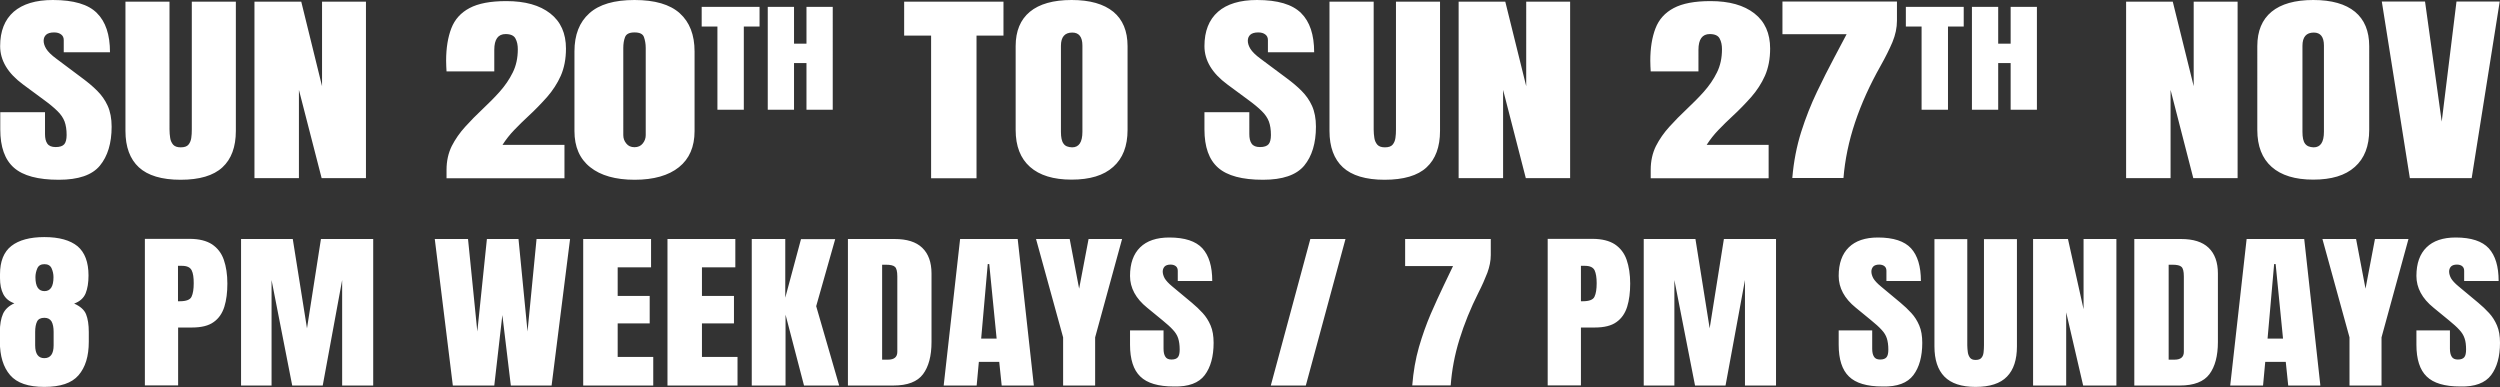
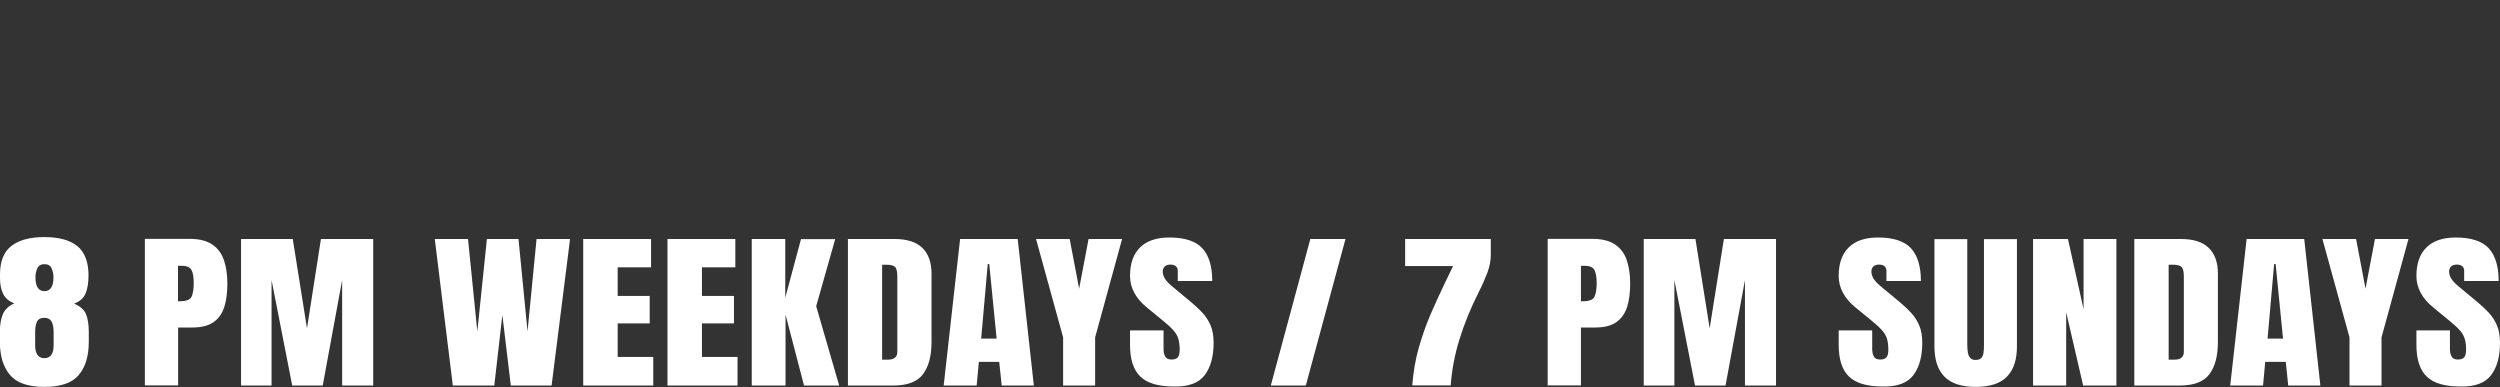
<svg xmlns="http://www.w3.org/2000/svg" version="1.1" id="Layer_1" x="0px" y="0px" viewBox="0 0 1827.4 283" style="enable-background:new 0 0 1827.4 283;" xml:space="preserve">
  <rect x="0" y="0" width="1827.4" height="283" fill="#333333" stroke="none" />
  <style type="text/css"> .st0{fill:#FFFFFF;} </style>
  <g>
-     <path class="st0" d="M1806.7,130.2l20.5-129.1h-31.6l-10.8,87.8l-12.2-87.8h-31.6l20.5,129.1H1806.7z M1684.9,105 c-1.3-1.7-1.9-4.6-1.9-8.6V33.5c0-6.5,2.8-9.7,8.3-9.7c4.9,0,7.4,3.2,7.4,9.5v63c0,7.6-2.5,11.4-7.5,11.4 C1688.3,107.6,1686.2,106.8,1684.9,105 M1721.3,122c7-6.2,10.5-15.2,10.5-27V33.7c0-11-3.5-19.4-10.4-25.1 c-6.9-5.7-17.1-8.6-30.5-8.6s-23.6,2.9-30.5,8.6c-6.9,5.7-10.4,14.1-10.4,25.1V95c0,11.8,3.5,20.8,10.5,27c7,6.2,17.1,9.3,30.4,9.3 S1714.3,128.3,1721.3,122 M1586.6,130.2V65.7l16.6,64.5h32.4V1.2h-32.1V63l-15.3-61.8h-34.1v129H1586.6z M1460.6,80.2V46.1h9.1 v34.1h19.2V5h-19.2v26.9h-9.1V5h-19.2v75.2H1460.6z M1423.9,80.2V19.4h11.5V5h-42.3v14.4h11.5v60.8H1423.9z M1347.5,130.1 c1.1-13.4,3.9-27,8.5-40.7c4.6-13.7,10.8-27.4,18.6-41.2c3.6-6.4,6.5-12.2,8.7-17.4c2.2-5.3,3.3-10.5,3.3-15.7V1.1h-83.7V25h46.9 l-9.2,17.4c-4,7.5-8.2,15.8-12.5,24.8c-4.3,9-8.2,18.8-11.5,29.2c-3.3,10.5-5.5,21.7-6.5,33.7H1347.5z M1292.8,130.2v-24.3h-45.3 c2.5-3.9,5.4-7.6,8.7-11c3.3-3.4,6.7-6.8,10.2-10c5-4.6,9.5-9.3,13.7-14c4.1-4.7,7.5-9.9,10-15.5c2.5-5.7,3.8-12.3,3.8-19.9 c0-11.1-3.8-19.7-11.5-25.7s-18.3-9-32.1-9c-11.6,0-20.5,1.7-26.9,5.1c-6.4,3.4-10.8,8.3-13.3,14.8c-2.5,6.5-3.8,14.4-3.8,23.6 c0,1.3,0,2.7,0.1,4.1c0.1,1.4,0.2,2.7,0.2,3.8h34.9V36.4c0-7.7,2.8-11.5,8.3-11.5c3.6,0,6.1,1.1,7.2,3.3c1.2,2.2,1.7,4.8,1.7,7.8 c0,6.3-1.2,12-3.7,17c-2.5,5.1-5.7,9.7-9.6,14.1s-8.1,8.5-12.4,12.6c-4.5,4.2-8.7,8.5-12.7,12.9c-4,4.4-7.3,9.1-9.9,14.2 c-2.5,5.1-3.8,10.9-3.8,17.3v6.2H1292.8z M1098.7,130.2V65.7l16.6,64.5h32.4V1.2h-32.1V63l-15.3-61.8h-34.1v129H1098.7z M1042.8,122.3c6.5-6,9.8-14.9,9.8-26.6V1.2h-32.2v93.5c0,2.2-0.1,4.2-0.4,6.2c-0.3,2-1,3.6-2.1,4.9c-1.1,1.3-3,1.9-5.6,1.9 c-2.5,0-4.3-0.6-5.5-1.9c-1.1-1.3-1.9-2.9-2.2-4.9s-0.5-4-0.5-6.2V1.2h-32.3v94.5c0,11.7,3.3,20.6,9.8,26.6 c6.5,6,16.7,9.1,30.5,9.1S1036.3,128.4,1042.8,122.3 M953.3,121.1c5.7-6.9,8.6-16.4,8.6-28.5c0-6-1-11.1-2.9-15.3 c-1.9-4.2-4.5-7.8-7.7-11c-3.2-3.2-6.7-6.1-10.6-9L921.5,43c-3.7-2.7-6.2-5.2-7.5-7.3c-1.3-2.1-1.9-4.1-1.9-5.9 c0-1.8,0.6-3.3,1.8-4.4c1.2-1.1,3.2-1.7,5.8-1.7c2.2,0,3.9,0.5,5.2,1.5c1.3,1,1.9,2.3,1.9,4.1v8.9h33.8c0-12.9-3.2-22.4-9.6-28.7 S934,0,918.8,0c-12.4,0-22,2.9-28.5,8.6c-6.6,5.8-9.9,14.2-9.9,25.1c0,10.5,5.6,19.8,16.7,28l14.9,11c4.4,3.2,7.8,6,10.3,8.5 c2.5,2.4,4.2,5,5.2,7.6c1,2.7,1.5,6,1.5,9.9c0,3.1-0.6,5.4-1.7,6.7c-1.2,1.4-3.3,2.1-6.3,2.1c-2.9,0-4.9-0.8-6.1-2.5 c-1.2-1.7-1.7-4-1.7-7V82h-32.8v12.6c0,12.8,3.3,22.1,10,28c6.7,5.9,17.6,8.8,32.8,8.8C937.5,131.4,947.5,128,953.3,121.1 M777.4,105c-1.3-1.7-1.9-4.6-1.9-8.6V33.5c0-6.5,2.8-9.7,8.3-9.7c4.9,0,7.4,3.2,7.4,9.5v63c0,7.6-2.5,11.4-7.5,11.4 C780.7,107.6,778.6,106.8,777.4,105 M813.7,122c7-6.2,10.5-15.2,10.5-27V33.7c0-11-3.5-19.4-10.4-25.1c-7-5.7-17.1-8.6-30.5-8.6 s-23.6,2.9-30.5,8.6c-6.9,5.7-10.4,14.1-10.4,25.1V95c0,11.8,3.5,20.8,10.5,27c7,6.2,17.1,9.3,30.4,9.3S806.7,128.3,813.7,122 M713.8,130.2V26h19.7V1.2h-72.6V26h19.7v104.3H713.8z M580.4,80.2V46.1h9.1v34.1h19.2V5h-19.2v26.9h-9.1V5h-19.2v75.2H580.4z M543.7,80.2V19.4h11.5V5h-42.3v14.4h11.5v60.8H543.7z M457.8,104.9c-1.5-1.8-2.2-3.8-2.2-6.1V35.1c0-3,0.4-5.7,1.3-8 c0.9-2.3,3.2-3.4,6.9-3.4c3.8,0,6.1,1.1,6.9,3.4c0.8,2.3,1.3,4.9,1.3,8v63.7c0,2.2-0.7,4.3-2.2,6.1c-1.4,1.8-3.5,2.7-6,2.7 C461.2,107.6,459.2,106.7,457.8,104.9 M496.3,122.2c7.6-6.1,11.4-14.9,11.4-26.4V37.6c0-12.1-3.6-21.4-10.8-27.9S478.6,0,463.8,0 c-14.8,0-25.8,3.2-33,9.7c-7.3,6.5-10.9,15.8-10.9,27.9v58.2c0,11.5,3.8,20.3,11.5,26.4c7.6,6.1,18.5,9.2,32.5,9.2 C477.8,131.4,488.7,128.3,496.3,122.2 M412.6,130.2v-24.3h-45.3c2.5-3.9,5.4-7.6,8.7-11c3.3-3.4,6.7-6.8,10.2-10 c5-4.6,9.5-9.3,13.7-14c4.1-4.7,7.5-9.9,10-15.5c2.5-5.7,3.8-12.3,3.8-19.9c0-11.1-3.8-19.7-11.5-25.7s-18.3-9-32.1-9 c-11.6,0-20.5,1.7-26.9,5.1c-6.4,3.4-10.8,8.3-13.3,14.8c-2.5,6.5-3.8,14.4-3.8,23.6c0,1.3,0,2.7,0.1,4.1c0.1,1.4,0.2,2.7,0.2,3.8 h34.9V36.4c0-7.7,2.8-11.5,8.3-11.5c3.6,0,6.1,1.1,7.2,3.3c1.2,2.2,1.7,4.8,1.7,7.8c0,6.3-1.2,12-3.7,17c-2.5,5.1-5.7,9.7-9.6,14.1 s-8.1,8.5-12.4,12.6c-4.5,4.2-8.7,8.5-12.7,12.9c-4,4.4-7.3,9.1-9.9,14.2c-2.5,5.1-3.8,10.9-3.8,17.3v6.2H412.6z M218.5,130.2V65.7 l16.6,64.5h32.4V1.2h-32.1V63L220.2,1.2H186v129H218.5z M162.6,122.3c6.5-6,9.8-14.9,9.8-26.6V1.2h-32.2v93.5 c0,2.2-0.1,4.2-0.4,6.2c-0.3,2-1,3.6-2.1,4.9c-1.1,1.3-3,1.9-5.6,1.9c-2.5,0-4.3-0.6-5.5-1.9c-1.1-1.3-1.9-2.9-2.2-4.9 s-0.5-4-0.5-6.2V1.2H91.7v94.5c0,11.7,3.3,20.6,9.8,26.6c6.5,6,16.7,9.1,30.5,9.1C145.8,131.4,156,128.4,162.6,122.3 M73,121.1 c5.7-6.9,8.6-16.4,8.6-28.5c0-6-1-11.1-2.9-15.3c-1.9-4.2-4.5-7.8-7.7-11c-3.2-3.2-6.7-6.1-10.6-9L41.3,43 c-3.7-2.7-6.2-5.2-7.5-7.3c-1.3-2.1-1.9-4.1-1.9-5.9c0-1.8,0.6-3.3,1.8-4.4c1.2-1.1,3.2-1.7,5.8-1.7c2.2,0,3.9,0.5,5.2,1.5 c1.3,1,1.9,2.3,1.9,4.1v8.9h33.8c0-12.9-3.2-22.4-9.6-28.7C64.6,3.2,53.8,0,38.6,0C26.1,0,16.6,2.9,10,8.6 c-6.6,5.8-9.9,14.2-9.9,25.1c0,10.5,5.6,19.8,16.7,28l14.9,11c4.4,3.2,7.8,6,10.3,8.5c2.5,2.4,4.2,5,5.2,7.6c1,2.7,1.5,6,1.5,9.9 c0,3.1-0.6,5.4-1.7,6.7c-1.2,1.4-3.3,2.1-6.3,2.1c-2.9,0-4.9-0.8-6.1-2.5c-1.2-1.7-1.7-4-1.7-7V82H0.2v12.6c0,12.8,3.3,22.1,10,28 c6.7,5.9,17.6,8.8,32.8,8.8C57.3,131.4,67.3,128,73,121.1" />
    <path class="st0" d="M1820.9,274.2c4.3-5.7,6.5-13.6,6.5-23.6c0-5-0.7-9.2-2.2-12.7c-1.5-3.5-3.4-6.5-5.8-9.1 c-2.4-2.6-5-5.1-7.9-7.5l-14.3-11.9c-2.8-2.3-4.6-4.3-5.6-6c-0.9-1.7-1.4-3.4-1.4-4.9c0-1.5,0.5-2.7,1.4-3.7 c0.9-0.9,2.4-1.4,4.3-1.4c1.6,0,3,0.4,3.9,1.2c1,0.8,1.4,2,1.4,3.4v7.4h25.2c0-10.7-2.4-18.6-7.2-23.9c-4.8-5.2-12.8-7.9-24.2-7.9 c-9.3,0-16.4,2.4-21.3,7.2c-4.9,4.8-7.4,11.7-7.4,20.9c0,8.7,4.2,16.5,12.5,23.2l11.1,9.1c3.3,2.7,5.9,5,7.7,7 c1.9,2,3.2,4.1,3.9,6.3c0.8,2.2,1.1,5,1.1,8.2c0,2.6-0.4,4.5-1.3,5.6c-0.9,1.1-2.4,1.7-4.7,1.7c-2.2,0-3.7-0.7-4.5-2.1 c-0.9-1.4-1.3-3.3-1.3-5.8v-13.4h-24.5v10.5c0,10.6,2.5,18.4,7.5,23.2c5,4.9,13.2,7.3,24.5,7.3 C1809.1,282.8,1816.6,279.9,1820.9,274.2 M1740.8,281.8v-35.2l19.7-71.9H1736l-6.9,36.3l-6.9-36.3h-24.6l19.8,71.9v35.2H1740.8z M1662.3,193h1.1l5.4,54.5h-11.3L1662.3,193z M1654.2,281.8l1.6-17.3h15l1.8,17.3h23.5l-11.8-107.1h-42.1l-12,107.1H1654.2z M1585.1,193.5h2.8c3.4,0,5.6,0.5,6.7,1.6c1.1,1,1.7,3.3,1.7,6.9v55.2c0,3.8-2.3,5.7-6.8,5.7h-4.3V193.5z M1593.4,281.8 c10.3,0,17.5-2.8,21.6-8.3c4.1-5.5,6.2-13.3,6.2-23.5v-50.1c0-8.2-2.3-14.5-6.8-18.8c-4.5-4.3-11.2-6.4-20.2-6.4h-34.1v107.1 H1593.4z M1510.3,281.8v-53.5l12.4,53.5h24.3V174.7h-24V226l-11.4-51.3h-25.5v107.1H1510.3z M1467,275.3c4.9-5,7.3-12.4,7.3-22.1 v-78.4h-24.1v77.6c0,1.8-0.1,3.5-0.3,5.2c-0.2,1.7-0.7,3-1.6,4c-0.8,1-2.2,1.5-4.2,1.5c-1.9,0-3.2-0.5-4.1-1.6 c-0.8-1.1-1.4-2.4-1.6-4c-0.2-1.6-0.4-3.4-0.4-5.1v-77.6H1414v78.4c0,9.7,2.4,17.1,7.3,22.1c4.9,5,12.5,7.5,22.8,7.5 C1454.5,282.8,1462.2,280.3,1467,275.3 M1398.6,274.2c4.3-5.7,6.5-13.6,6.5-23.6c0-5-0.7-9.2-2.2-12.7c-1.5-3.5-3.4-6.5-5.8-9.1 c-2.4-2.6-5-5.1-7.9-7.5l-14.3-11.9c-2.8-2.3-4.6-4.3-5.6-6c-0.9-1.7-1.4-3.4-1.4-4.9c0-1.5,0.5-2.7,1.4-3.7 c0.9-0.9,2.4-1.4,4.3-1.4c1.6,0,2.9,0.4,3.9,1.2c1,0.8,1.4,2,1.4,3.4v7.4h25.2c0-10.7-2.4-18.6-7.2-23.9 c-4.8-5.2-12.8-7.9-24.2-7.9c-9.3,0-16.4,2.4-21.3,7.2c-4.9,4.8-7.4,11.7-7.4,20.9c0,8.7,4.2,16.5,12.5,23.2l11.1,9.1 c3.3,2.7,5.9,5,7.7,7c1.9,2,3.2,4.1,3.9,6.3c0.7,2.2,1.1,5,1.1,8.2c0,2.6-0.4,4.5-1.3,5.6c-0.9,1.1-2.4,1.7-4.7,1.7 c-2.2,0-3.7-0.7-4.5-2.1c-0.9-1.4-1.3-3.3-1.3-5.8v-13.4h-24.5v10.5c0,10.6,2.5,18.4,7.5,23.2c5,4.9,13.2,7.3,24.5,7.3 C1386.9,282.8,1394.3,279.9,1398.6,274.2 M1223.9,281.8v-77.1l15.1,77.1h22.3l14.2-77.1v77.1h22.7V174.7h-38.1l-10.4,65.3 l-10.4-65.3h-37.8v107.1H1223.9z M1155.6,194.3h2.8c3.8,0,6.1,1.1,7.2,3.3c1,2.2,1.5,5.3,1.5,9.4c0,4.3-0.5,7.6-1.6,9.9 c-1,2.2-3.9,3.3-8.5,3.3h-1.4V194.3z M1155.6,281.8v-42.4h10.1c6.9,0,12.2-1.3,15.9-4c3.7-2.6,6.3-6.4,7.8-11.2 c1.5-4.8,2.2-10.5,2.2-16.9c0-6.7-0.9-12.5-2.6-17.4c-1.7-4.9-4.6-8.6-8.6-11.3c-4-2.6-9.5-4-16.3-4h-32.8v107.1H1155.6z M1060.4,281.8c0.8-11.2,2.9-22.4,6.4-33.7c3.5-11.3,8.1-22.7,13.9-34.2c2.7-5.3,4.8-10.1,6.5-14.5c1.6-4.4,2.5-8.7,2.5-13v-11.7 h-62.6v19.8h35l-6.9,14.4c-3,6.2-6.1,13.1-9.4,20.6c-3.2,7.5-6.1,15.6-8.6,24.2c-2.5,8.7-4.1,18-4.9,28H1060.4z M954.5,281.8 l29-107.1h-25.7l-28.9,107.1H954.5z M880.6,274.2c4.3-5.7,6.5-13.6,6.5-23.6c0-5-0.7-9.2-2.2-12.7c-1.5-3.5-3.4-6.5-5.8-9.1 c-2.4-2.6-5-5.1-7.9-7.5l-14.3-11.9c-2.8-2.3-4.6-4.3-5.6-6c-0.9-1.7-1.4-3.4-1.4-4.9c0-1.5,0.5-2.7,1.4-3.7 c0.9-0.9,2.4-1.4,4.3-1.4c1.6,0,2.9,0.4,3.9,1.2c1,0.8,1.4,2,1.4,3.4v7.4h25.2c0-10.7-2.4-18.6-7.2-23.9 c-4.8-5.2-12.8-7.9-24.2-7.9c-9.3,0-16.4,2.4-21.3,7.2c-4.9,4.8-7.4,11.7-7.4,20.9c0,8.7,4.2,16.5,12.5,23.2l11.1,9.1 c3.3,2.7,5.9,5,7.7,7c1.9,2,3.2,4.1,3.9,6.3c0.7,2.2,1.1,5,1.1,8.2c0,2.6-0.4,4.5-1.3,5.6c-0.9,1.1-2.4,1.7-4.7,1.7 c-2.2,0-3.7-0.7-4.5-2.1c-0.9-1.4-1.3-3.3-1.3-5.8v-13.4h-24.5v10.5c0,10.6,2.5,18.4,7.5,23.2c5,4.9,13.2,7.3,24.5,7.3 C868.8,282.8,876.3,279.9,880.6,274.2 M800.5,281.8v-35.2l19.7-71.9h-24.5l-6.9,36.3l-6.9-36.3h-24.6l19.8,71.9v35.2H800.5z M722,193h1.1l5.4,54.5h-11.3L722,193z M713.9,281.8l1.6-17.3h14.9l1.8,17.3h23.5l-11.8-107.1h-42.1l-12,107.1H713.9z M644.8,193.5 h2.7c3.4,0,5.6,0.5,6.7,1.6c1.1,1,1.7,3.3,1.7,6.9v55.2c0,3.8-2.3,5.7-6.8,5.7h-4.3V193.5z M653.1,281.8c10.3,0,17.5-2.8,21.6-8.3 c4.1-5.5,6.2-13.3,6.2-23.5v-50.1c0-8.2-2.3-14.5-6.8-18.8c-4.5-4.3-11.2-6.4-20.2-6.4h-34.1v107.1H653.1z M574.2,281.8V230 l13.5,51.8h25.7l-16.8-58l13.9-49h-25L574,217.6v-42.9h-24.5v107.1H574.2z M539.1,281.8v-20.9h-26v-24.5h23.4v-20.1h-23.4v-20.9 h24.4v-20.7h-49.6v107.1H539.1z M477.5,281.8v-20.9h-26v-24.5h23.4v-20.1h-23.4v-20.9h24.4v-20.7h-49.6v107.1H477.5z M361.3,281.8 l5.9-51.5l6.2,51.5h29.8l13.5-107.1h-24.5l-6.6,67.6l-6.6-67.6h-23.1l-7,67.6l-6.8-67.6h-24.3L331,281.8H361.3z M198.5,281.8v-77.1 l15.1,77.1h22.3l14.2-77.1v77.1h22.7V174.7h-38.2L224.4,240l-10.4-65.3h-37.8v107.1H198.5z M130.2,194.3h2.7c3.8,0,6.1,1.1,7.2,3.3 s1.5,5.3,1.5,9.4c0,4.3-0.5,7.6-1.6,9.9c-1,2.2-3.9,3.3-8.5,3.3h-1.4V194.3z M130.2,281.8v-42.4h10.1c6.9,0,12.2-1.3,15.9-4 c3.7-2.6,6.3-6.4,7.8-11.2c1.5-4.8,2.2-10.5,2.2-16.9c0-6.7-0.9-12.5-2.6-17.4c-1.7-4.9-4.6-8.6-8.6-11.3c-4-2.6-9.5-4-16.3-4 h-32.8v107.1H130.2z M25.7,252.4v-9.8c0-3.2,0.5-5.8,1.4-7.6c0.9-1.8,2.7-2.7,5.3-2.7c2.5,0,4.2,0.9,5.3,2.7c1,1.8,1.5,4.4,1.5,7.6 v9.8c0,6.3-2.3,9.4-6.8,9.4C28,261.8,25.7,258.7,25.7,252.4 M25.9,202.6c0-2.3,0.5-4.4,1.4-6.5c0.9-2,2.6-3,5.2-3 c2.5,0,4.3,1,5.2,3c0.9,2,1.4,4.2,1.4,6.5c0,6.8-2.2,10.2-6.6,10.2S25.9,209.4,25.9,202.6 M57.4,274.3c5-5.8,7.5-13.9,7.5-24.5 v-7.1c0-5.4-0.7-9.8-2-13c-1.3-3.2-4.2-5.8-8.7-7.8c4.2-1.5,7-4.1,8.4-7.5c1.4-3.5,2.1-7.8,2.1-13c0-9.8-2.7-16.9-8-21.4 c-5.4-4.4-13.4-6.7-24.3-6.7c-10.5,0-18.6,2.2-24.1,6.5c-5.5,4.3-8.3,11.2-8.3,20.7v2.8c0,4.7,0.8,8.6,2.4,11.7 c1.6,3.1,4.3,5.4,8.1,6.7c-4,1.8-6.8,4.4-8.3,7.7c-1.5,3.4-2.3,7.8-2.3,13.2v7.1c0,10.5,2.5,18.7,7.5,24.5c5,5.8,13.3,8.6,25,8.6 S52.4,280.1,57.4,274.3" />
  </g>
</svg>